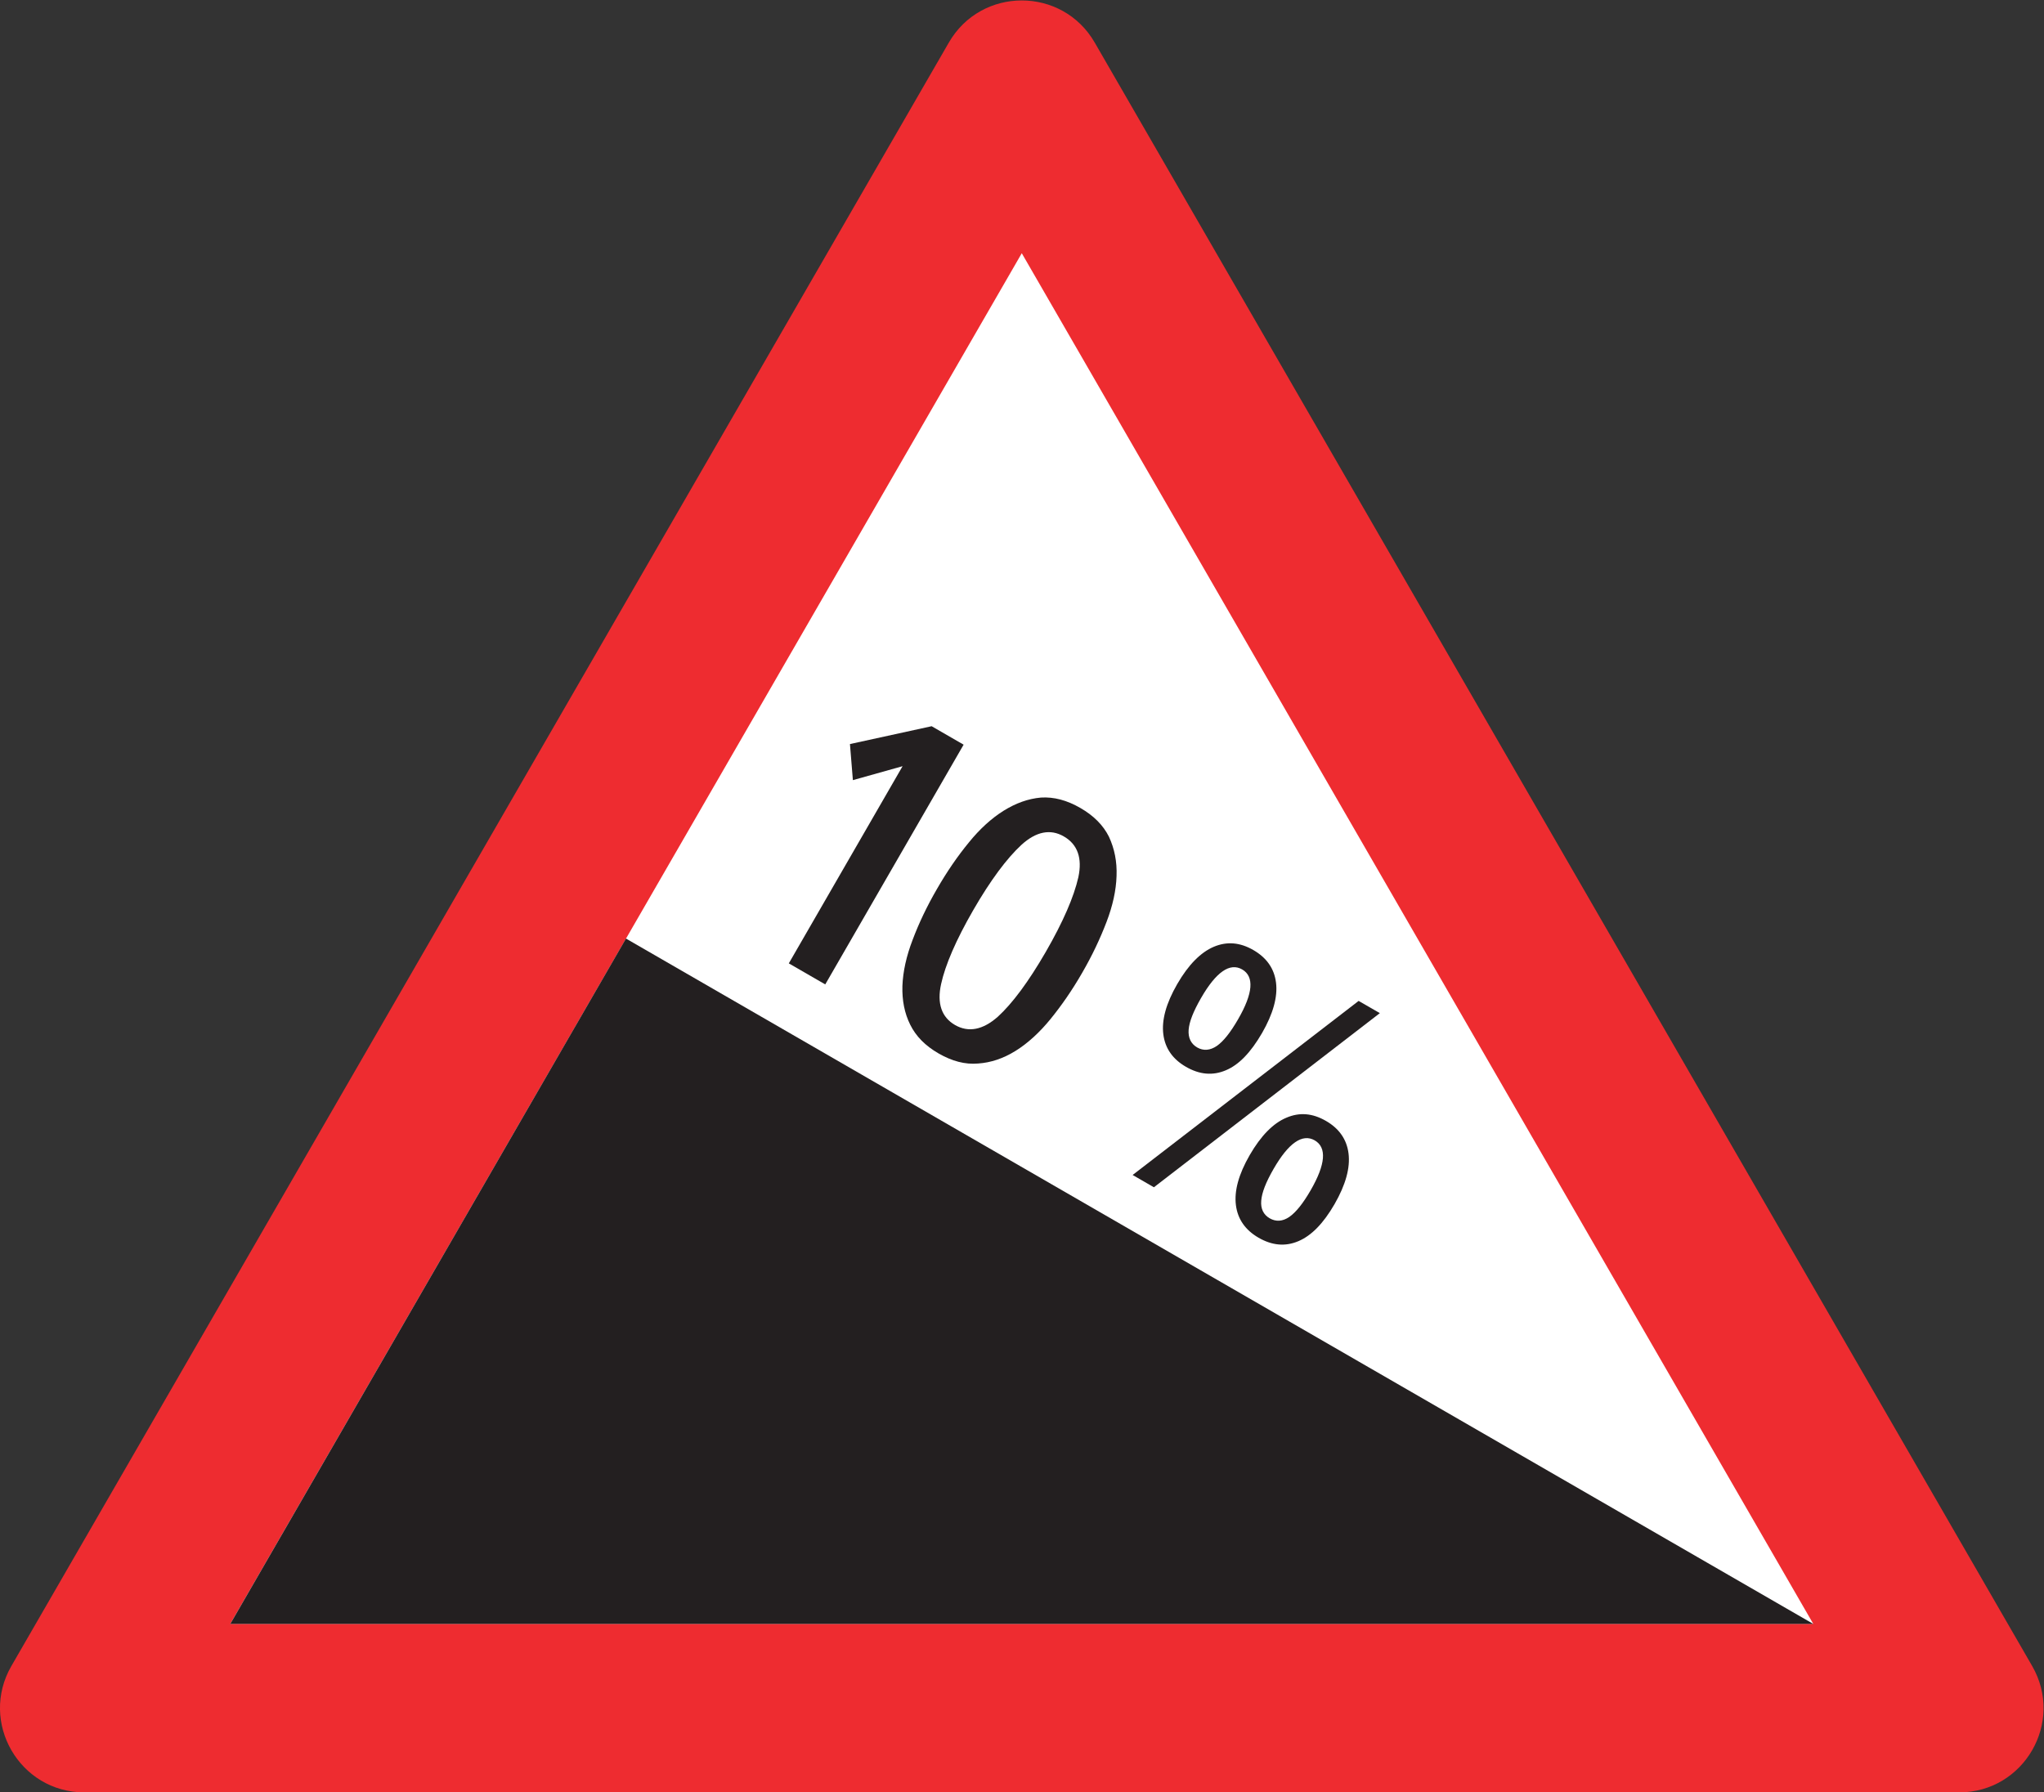
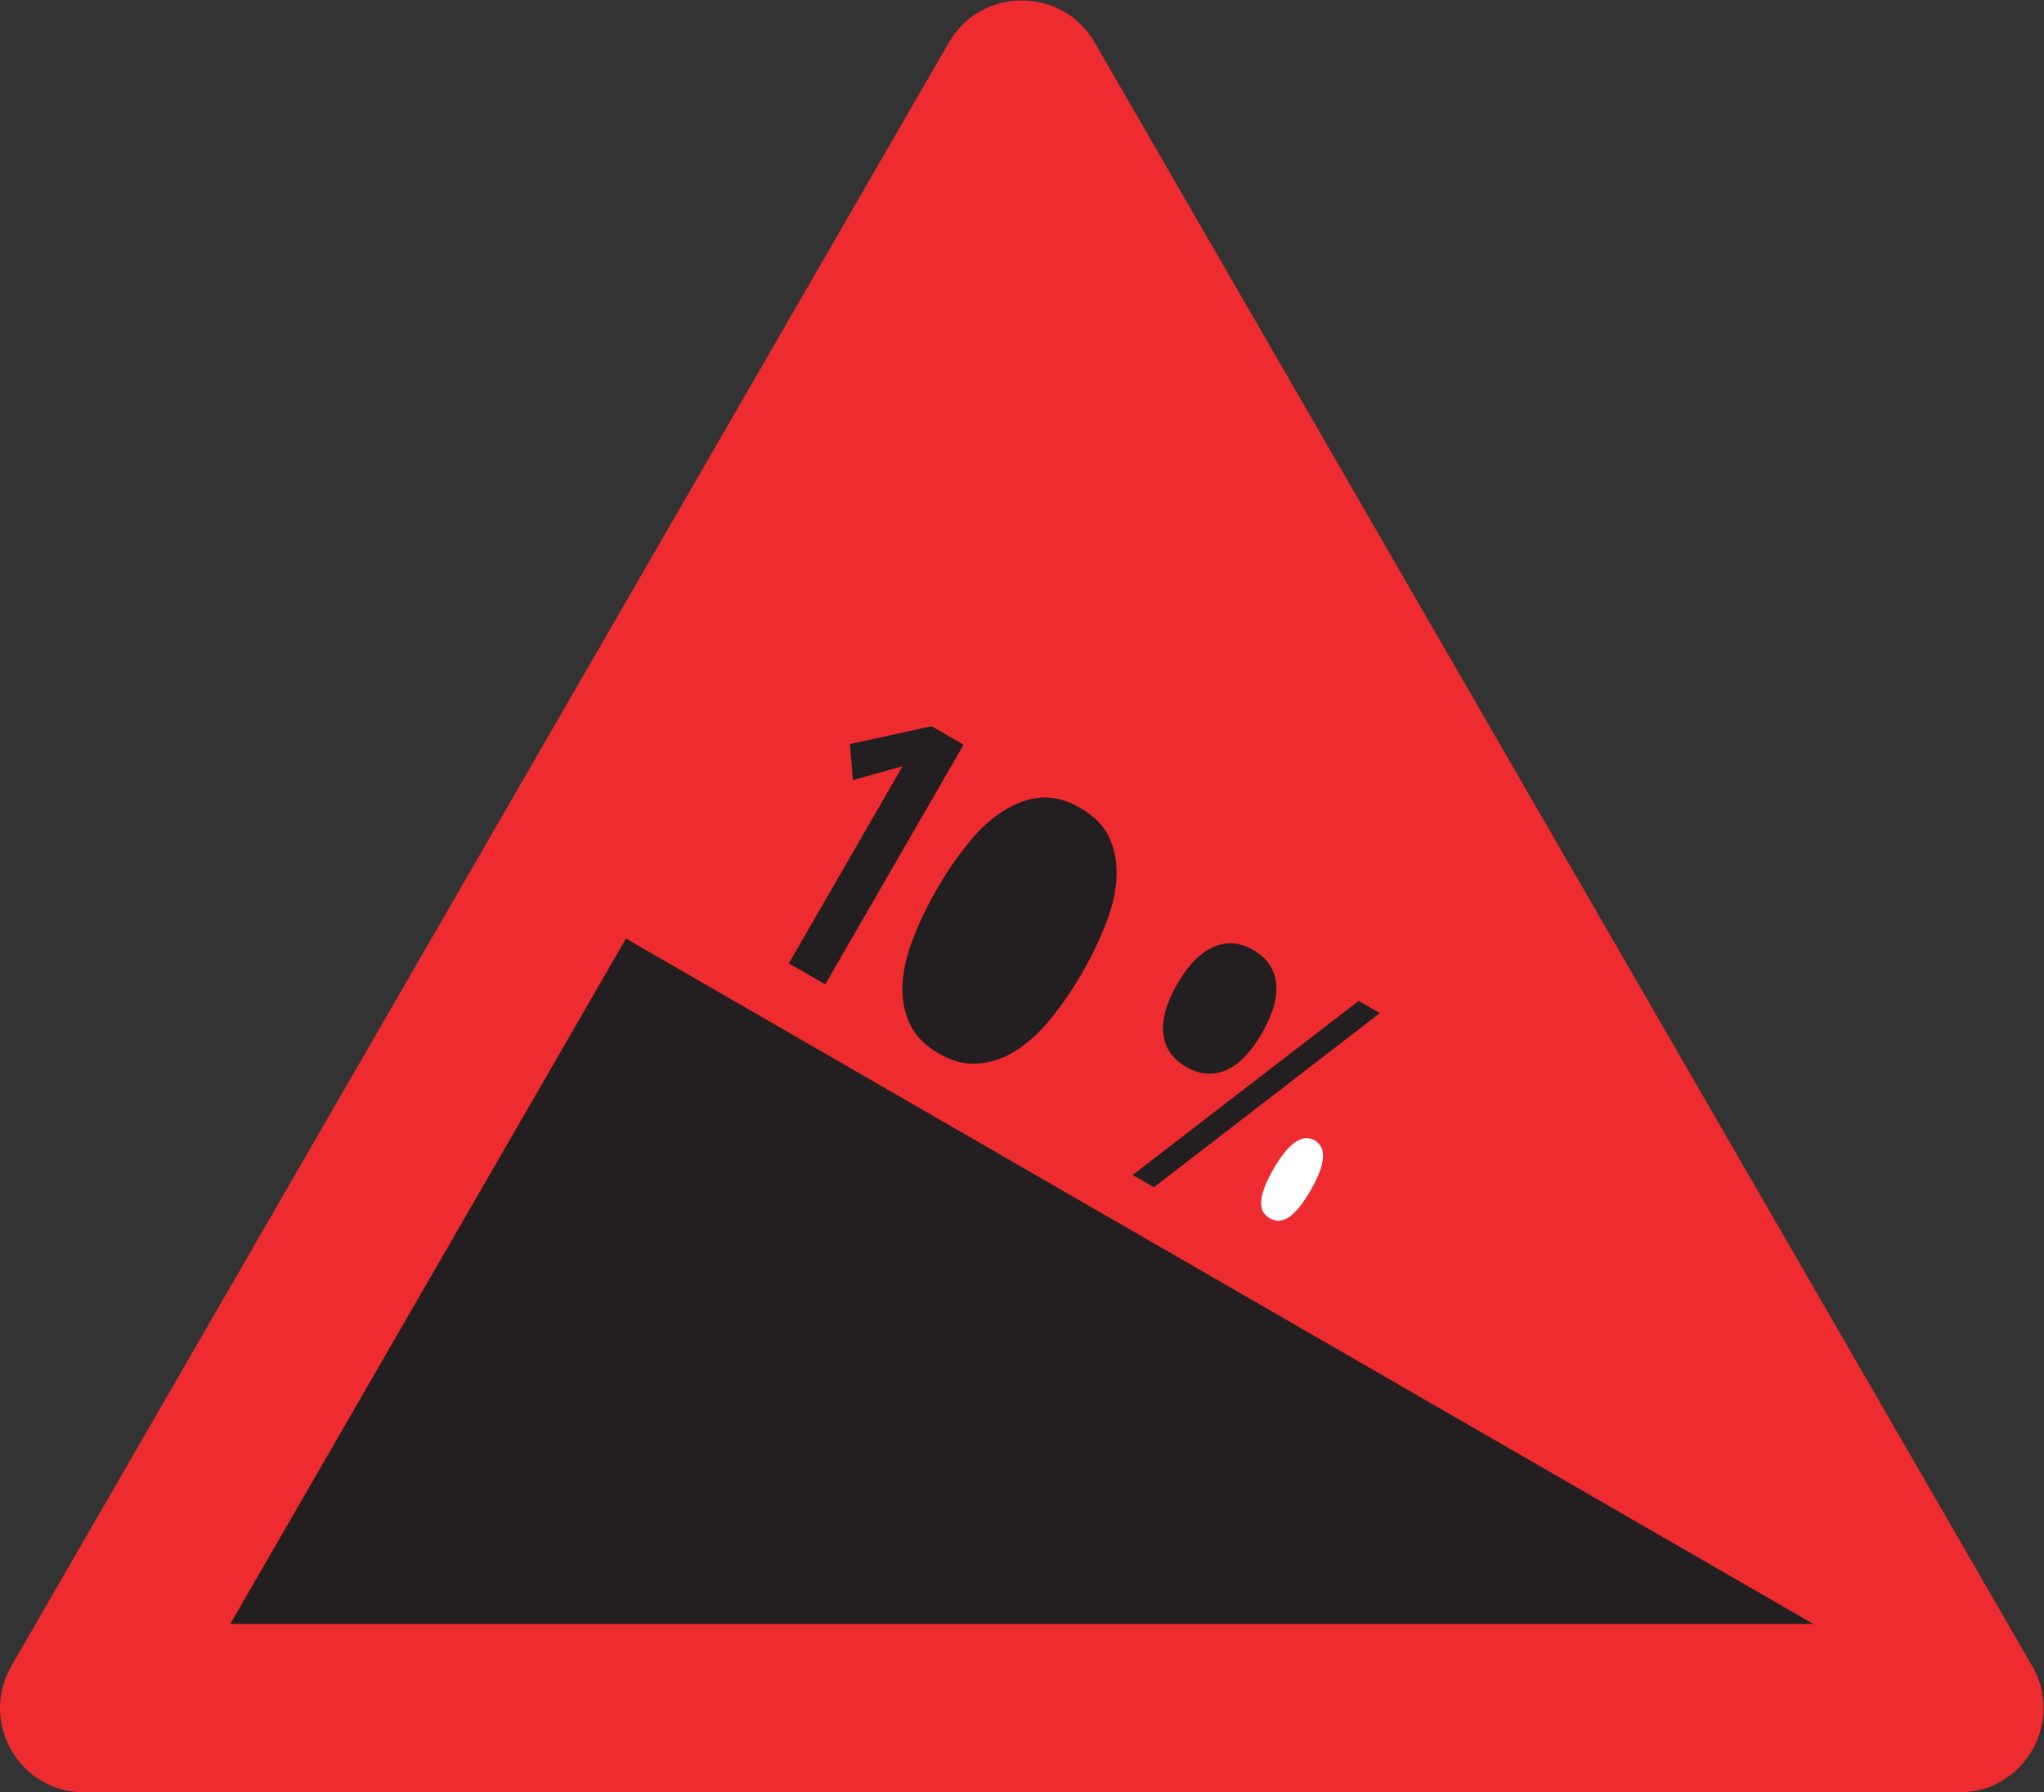
<svg xmlns="http://www.w3.org/2000/svg" viewBox="0 0 160.413 140.68" height="140.68" width="160.413" xml:space="preserve" id="svg2" version="1.1">
  <rect x="0" y="0" width="160.413" height="140.68" fill="#333333" stroke="none" />
  <defs id="defs6" />
  <g transform="matrix(1.333,0,0,-1.333,0,140.68)" id="g10">
    <g transform="scale(0.1)" id="g12">
      <path id="path14" style="fill:#ee2c30;fill-opacity:1;fill-rule:nonzero;stroke:none" d="M 49.688,0 H 1153.44 v 0 c 38.2,0 62.07,41.328 42.99,74.414 v 0 L 644.516,1030.29 v 0 c -19.082,33.08 -66.817,33.08 -85.899,0 v 0 L 6.703,74.414 v 0 C -12.379,41.328 11.488,0 49.688,0 v 0" />
-       <path id="path16" style="fill:#ffffff;fill-opacity:1;fill-rule:nonzero;stroke:none" d="M 135.582,99.219 H 1067.55 L 601.566,906.262 135.582,99.219" />
      <path id="path18" style="fill:#231f20;fill-opacity:1;fill-rule:nonzero;stroke:none" d="M 1067.54,99.199 368.539,502.734 135.582,99.199 h 931.958 v 0" />
      <path id="path20" style="fill:#231f20;fill-opacity:1;fill-rule:nonzero;stroke:none" d="m 464.41,488.125 21.453,-12.383 81.465,141.153 -18.828,10.871 -48.094,-10.508 1.727,-21.242 29.269,8.214 -66.992,-116.105 v 0" />
      <path id="path22" style="fill:#231f20;fill-opacity:1;fill-rule:nonzero;stroke:none" d="m 531.293,474.844 c -0.246,-8.465 1.227,-16.094 4.609,-22.86 3.383,-6.808 8.786,-12.316 16.672,-16.886 7.918,-4.539 15.586,-6.621 23.25,-5.938 7.563,0.5 14.942,2.988 22.145,7.481 7.164,4.464 14.039,10.773 20.484,18.652 6.406,7.883 12.703,16.887 18.641,27.219 v 0 c 5.976,10.293 10.664,20.301 14.367,29.988 3.641,9.504 5.652,18.605 5.906,27.07 0.324,8.457 -1.219,16.094 -4.461,23.078 -3.351,6.766 -8.965,12.45 -16.886,16.993 -7.891,4.57 -15.586,6.582 -23.153,6.113 -7.664,-0.684 -14.832,-3.313 -22.027,-7.774 -7.164,-4.503 -14.043,-10.761 -20.449,-18.683 -6.586,-8.027 -12.852,-17.098 -18.793,-27.43 -5.973,-10.293 -10.657,-20.234 -14.254,-29.777 -3.746,-9.715 -5.723,-18.789 -6.051,-27.246 v 0" />
      <path id="path24" style="fill:#231f20;fill-opacity:1;fill-rule:nonzero;stroke:none" d="m 698.227,427.219 c 7.921,-4.582 15.695,-5.332 23.437,-2.063 7.774,3.242 14.719,10.52 21.348,21.926 v 0 c 6.582,11.414 9.289,21.387 8.242,29.707 -1.043,8.348 -5.574,14.688 -13.359,19.188 -7.879,4.531 -15.477,5.175 -23.211,1.945 -7.746,-3.281 -15.02,-10.586 -21.602,-22.004 -6.594,-11.445 -9.219,-21.199 -8.176,-29.551 1.047,-8.32 5.578,-14.687 13.321,-19.148 v 0" />
      <path id="path26" style="fill:#231f20;fill-opacity:1;fill-rule:nonzero;stroke:none" d="m 666.832,363.527 12.527,-7.238 133.02,102.531 -12.492,7.196 -133.055,-102.489 v 0" />
-       <path id="path28" style="fill:#231f20;fill-opacity:1;fill-rule:nonzero;stroke:none" d="m 735.777,375.266 c -6.593,-11.418 -9.179,-21.172 -8.136,-29.485 1.047,-8.347 5.617,-14.726 13.32,-19.187 7.922,-4.571 15.695,-5.332 23.437,-2.051 7.735,3.27 14.758,10.477 21.348,21.883 v 0 c 6.582,11.457 9.25,21.387 8.203,29.738 -1.043,8.348 -5.547,14.727 -13.281,19.188 -7.918,4.57 -15.516,5.226 -23.289,1.906 -7.746,-3.235 -14.981,-10.547 -21.602,-21.992 v 0" />
-       <path id="path30" style="fill:#ffffff;fill-opacity:1;fill-rule:nonzero;stroke:none" d="m 554.082,475.996 c 2.449,11.231 8.785,25.918 18.934,43.516 10.152,17.605 19.734,30.422 28.336,38.379 8.671,7.922 17.101,9.543 24.98,4.972 8.137,-4.679 10.949,-12.785 8.535,-24.054 -2.597,-11.446 -8.894,-26.133 -19.187,-43.954 v 0 c -10.153,-17.57 -19.696,-30.382 -28.223,-38.156 -8.824,-7.812 -17.32,-9.394 -25.199,-4.863 -7.887,4.57 -10.731,12.676 -8.176,24.16 v 0" />
-       <path id="path32" style="fill:#ffffff;fill-opacity:1;fill-rule:nonzero;stroke:none" d="m 704.82,438.625 c -3.672,2.129 -5.371,5.723 -5.011,10.41 0.363,4.707 2.773,10.828 7.343,18.75 8.821,15.301 16.953,20.918 24.161,16.778 7.238,-4.18 6.445,-14.075 -2.383,-29.336 v 0 c -4.571,-7.922 -8.711,-13.079 -12.559,-15.735 -3.926,-2.664 -7.851,-2.988 -11.551,-0.867 v 0" />
      <path id="path34" style="fill:#ffffff;fill-opacity:1;fill-rule:nonzero;stroke:none" d="m 742.543,348.367 c 0.363,4.758 2.734,10.883 7.305,18.801 8.82,15.293 16.992,20.879 24.191,16.738 7.207,-4.179 6.445,-14.043 -2.375,-29.343 v 0 c -4.57,-7.922 -8.711,-13.028 -12.598,-15.735 -3.886,-2.656 -7.812,-2.949 -11.523,-0.82 -3.699,2.121 -5.398,5.683 -5,10.359 v 0" />
    </g>
  </g>
</svg>